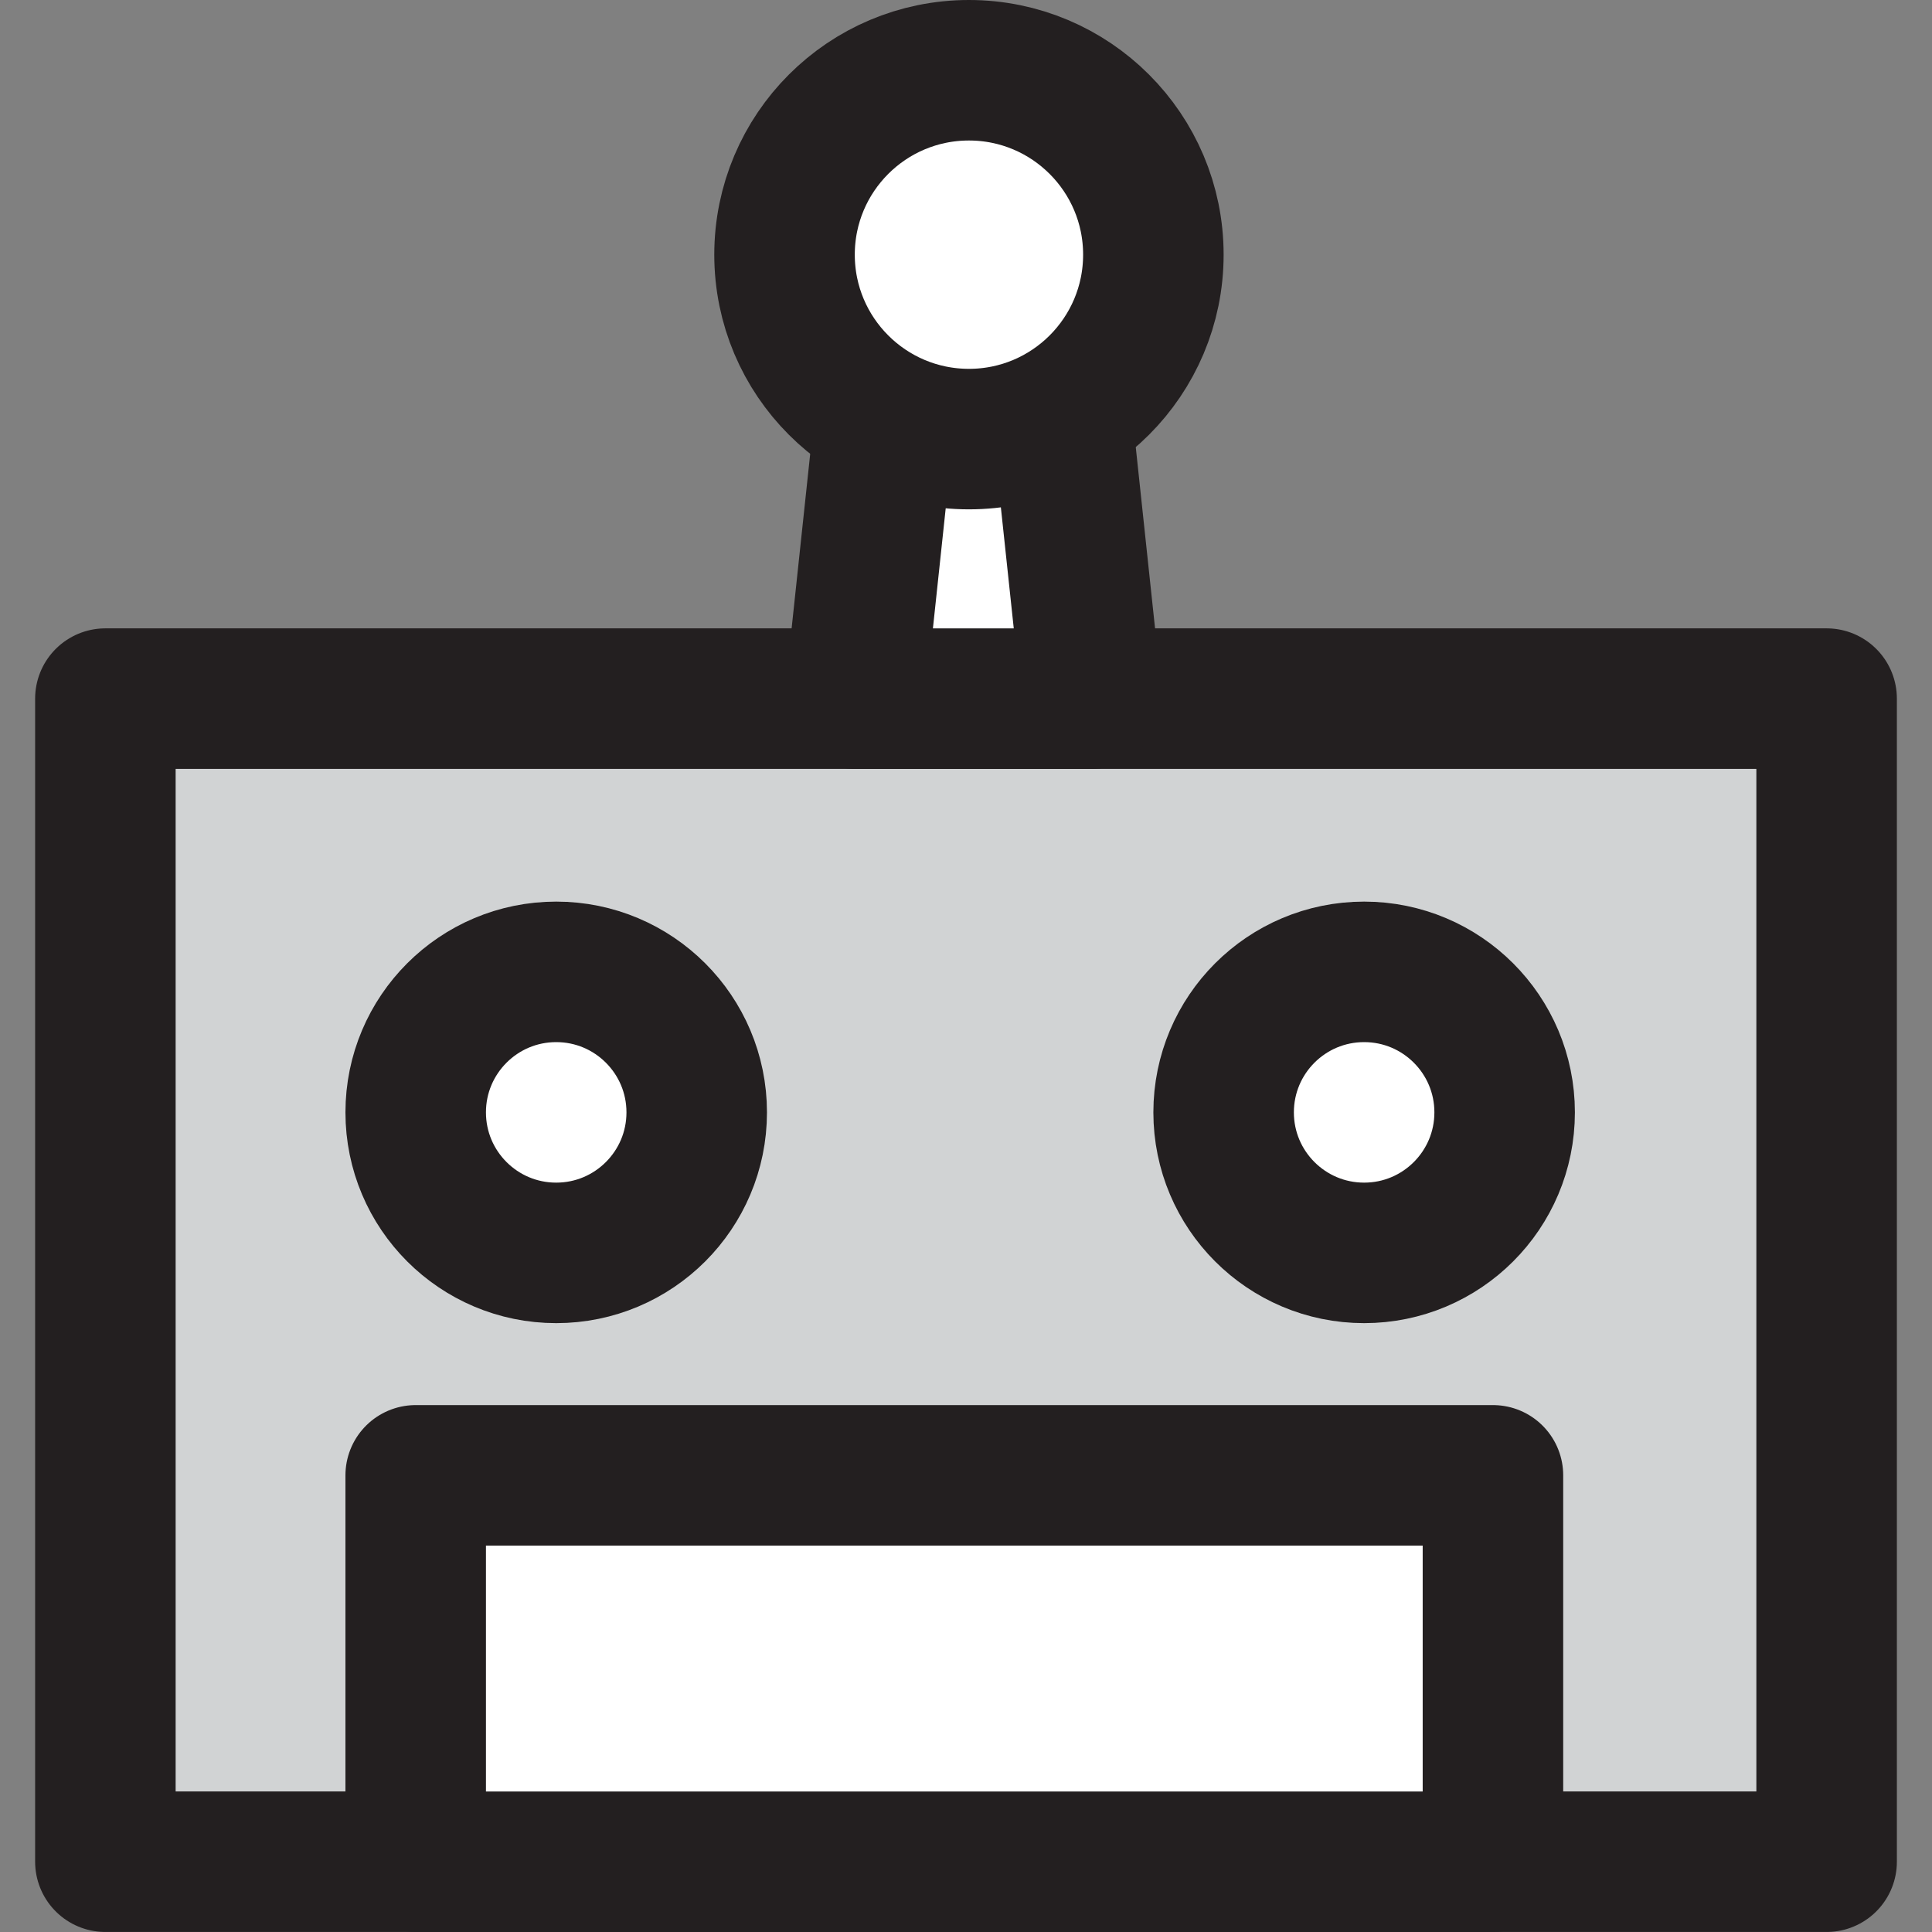
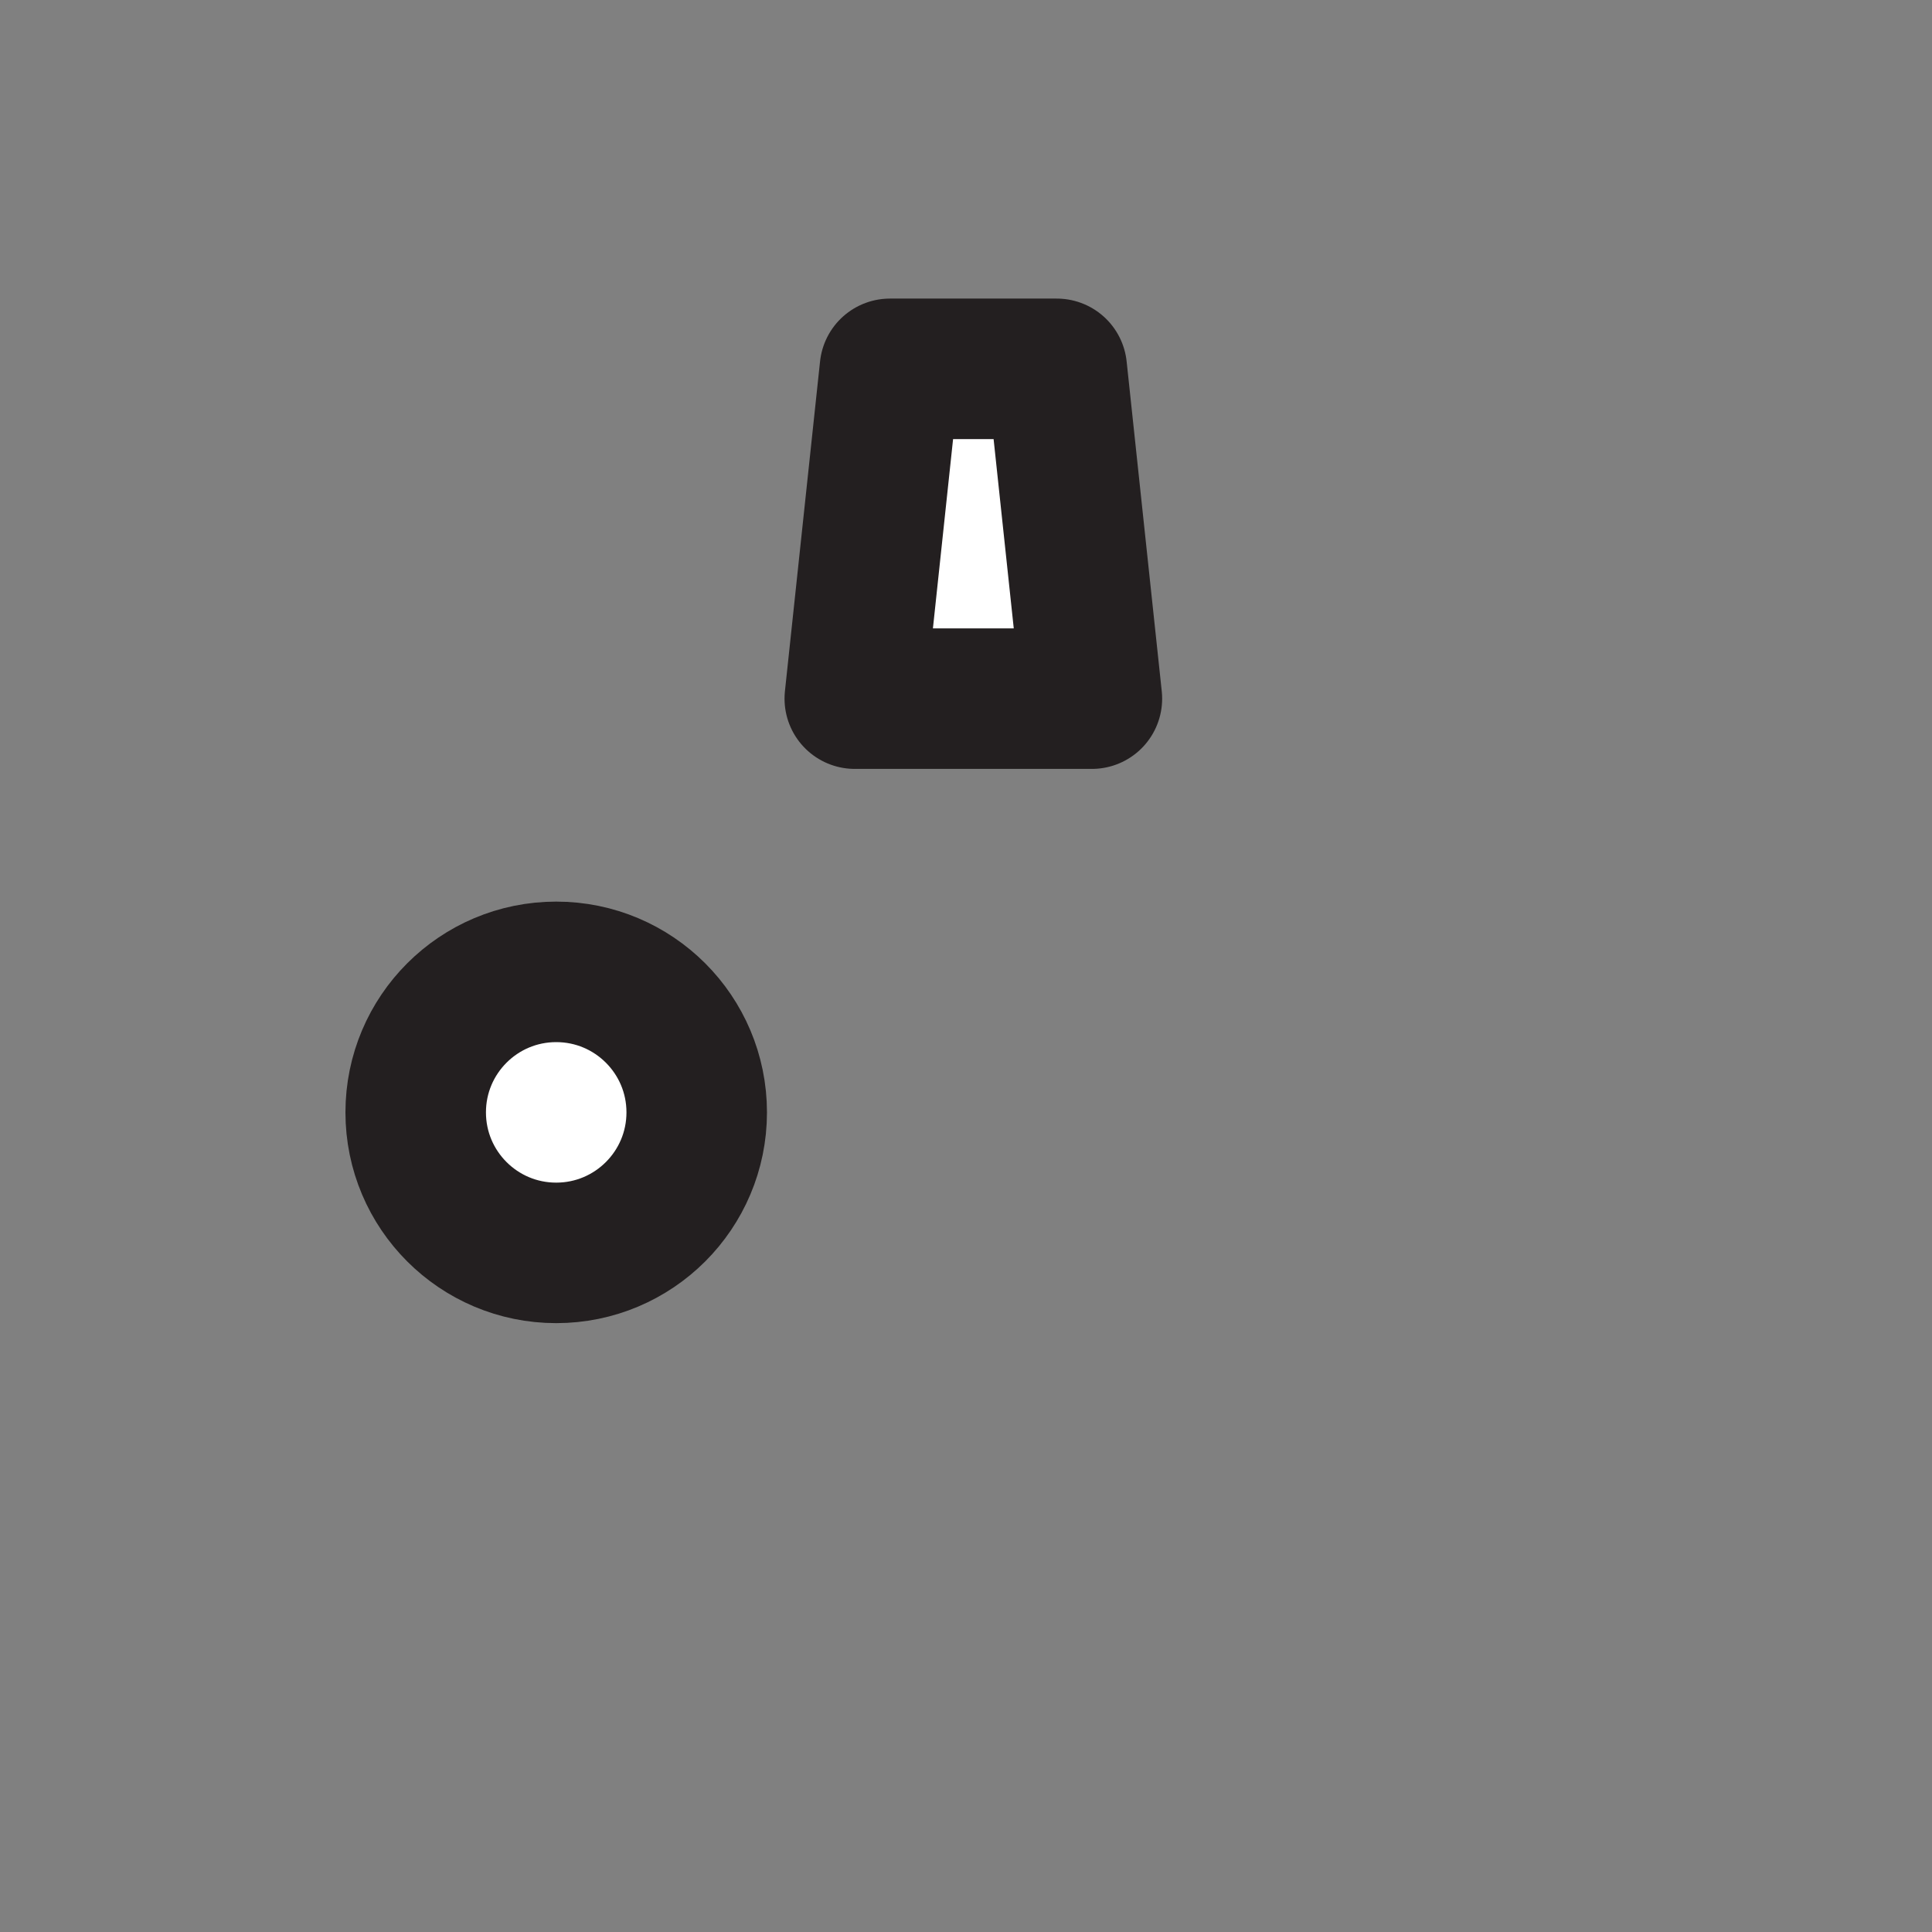
<svg xmlns="http://www.w3.org/2000/svg" width="800px" height="800px" viewBox="-1 0 55 55">
  <rect x="-1" y="0" width="55" height="55" fill="#808080" stroke="none" />
  <g id="Group_23" data-name="Group 23" transform="translate(-786.357 -923.5)">
-     <rect id="Rectangle_9" data-name="Rectangle 9" width="49" height="33.111" transform="translate(788.357 943.388)" fill="#d1d3d4" stroke="#231f20" stroke-linecap="round" stroke-linejoin="round" stroke-width="4" />
-     <rect id="Rectangle_10" data-name="Rectangle 10" width="30.667" height="11" transform="translate(797.191 965.5)" fill="#ffffff" stroke="#231f20" stroke-linecap="round" stroke-linejoin="round" stroke-width="4" />
    <circle id="Ellipse_8" data-name="Ellipse 8" cx="4" cy="4" r="4" transform="translate(797.191 951.167)" fill="#ffffff" stroke="#231f20" stroke-linecap="round" stroke-linejoin="round" stroke-width="4" />
-     <circle id="Ellipse_9" data-name="Ellipse 9" cx="4" cy="4" r="4" transform="translate(820.191 951.167)" fill="#ffffff" stroke="#231f20" stroke-linecap="round" stroke-linejoin="round" stroke-width="4" />
    <path id="Path_59" data-name="Path 59" d="M815.441,934h-4.75l-1,9.389h6.75Z" fill="#ffffff" stroke="#231f20" stroke-linecap="round" stroke-linejoin="round" stroke-width="4" />
-     <circle id="Ellipse_10" data-name="Ellipse 10" cx="5.25" cy="5.25" r="5.25" transform="translate(807.691 925.5)" fill="#ffffff" stroke="#231f20" stroke-linecap="round" stroke-linejoin="round" stroke-width="4" />
  </g>
</svg>